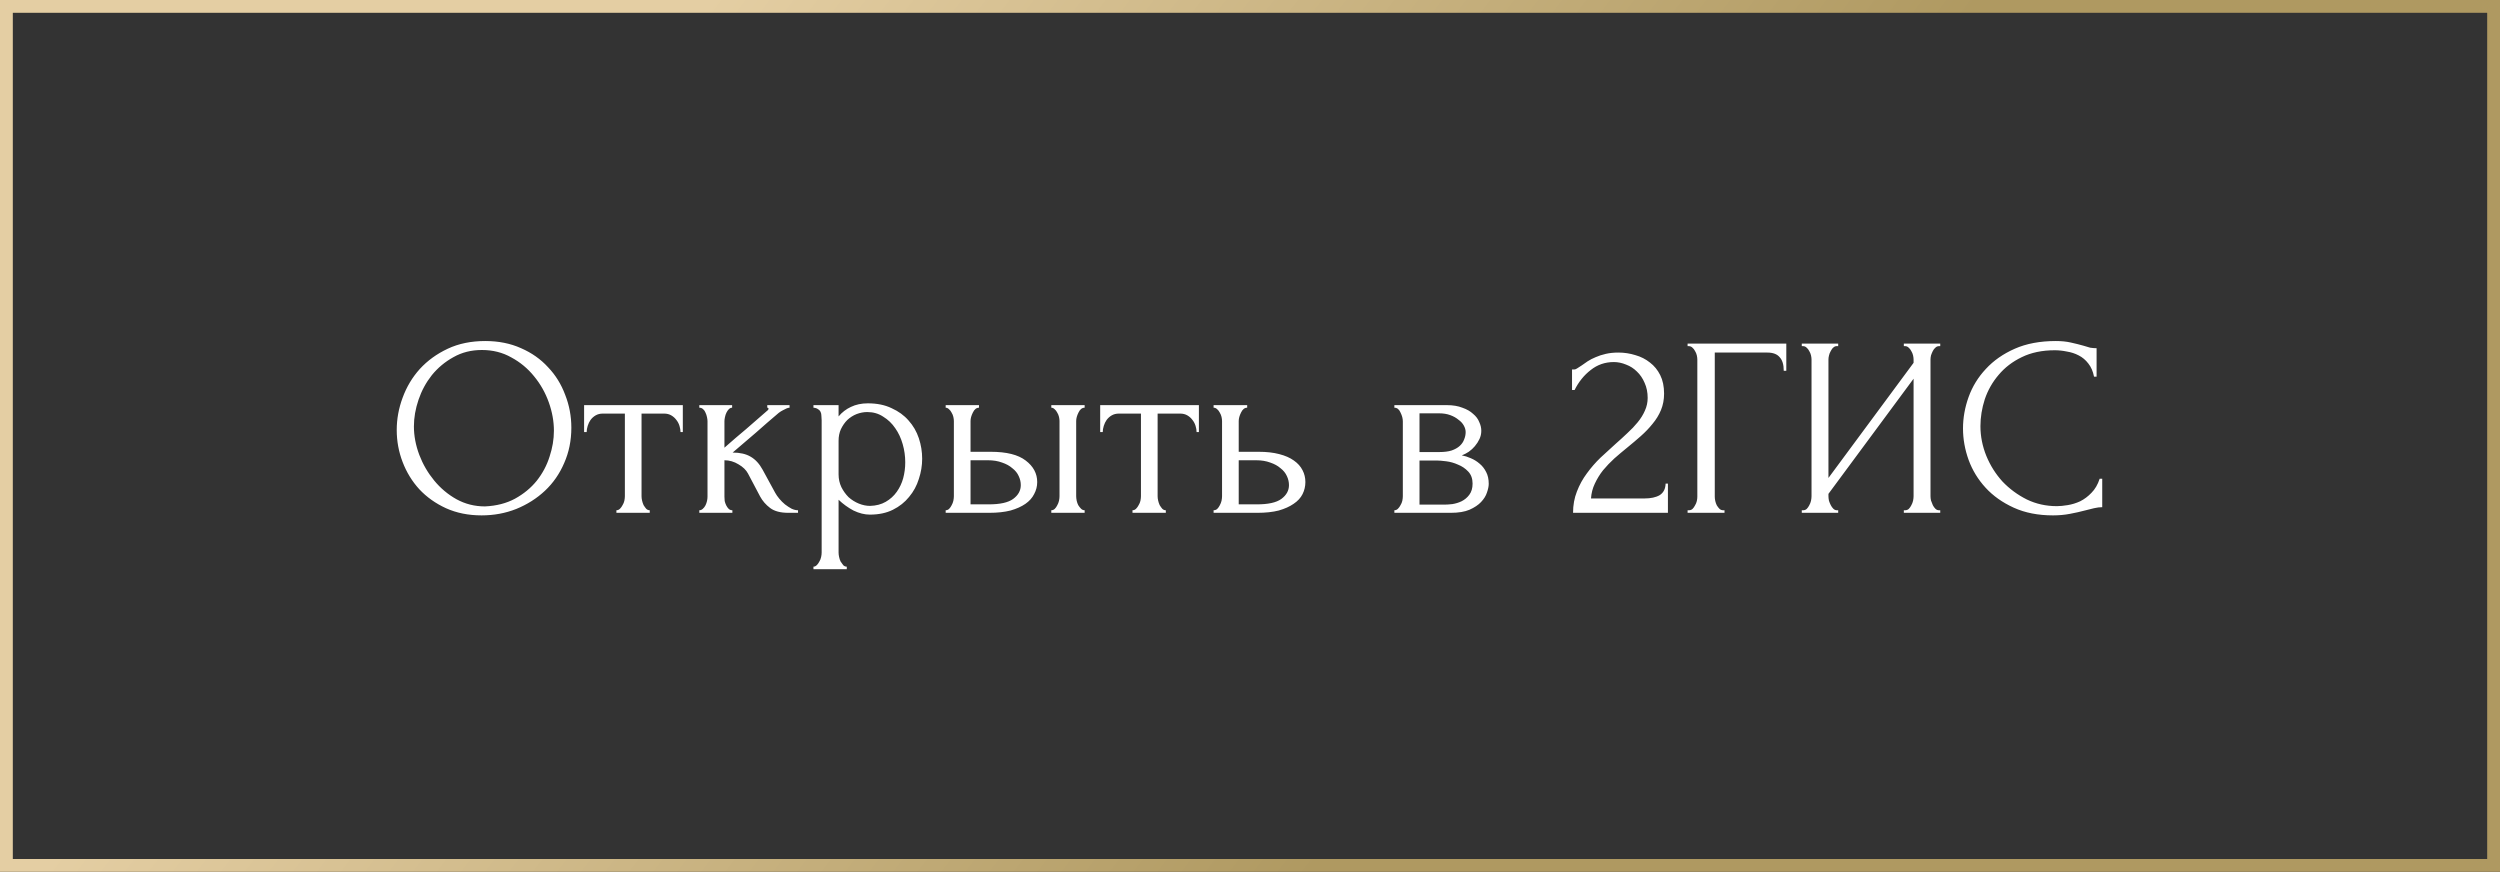
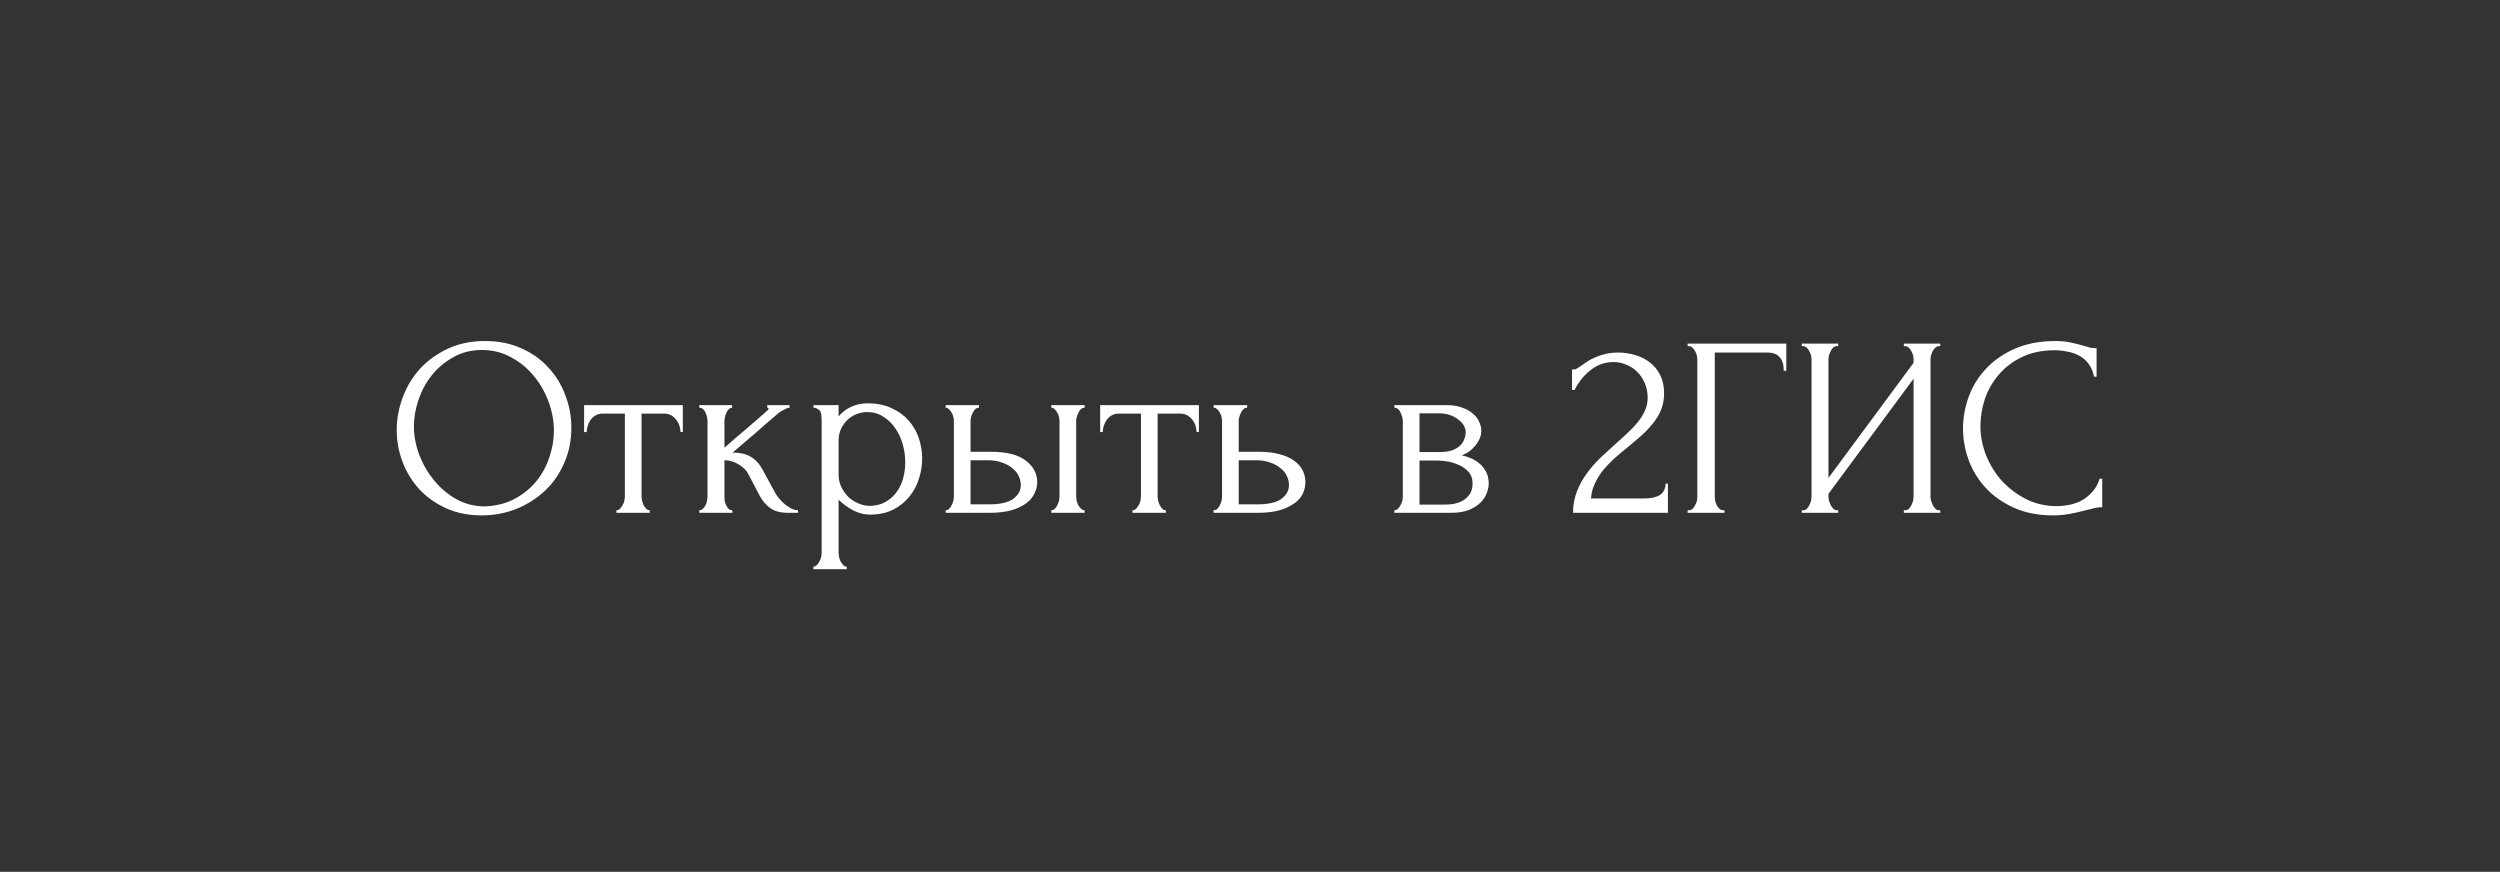
<svg xmlns="http://www.w3.org/2000/svg" width="195" height="68" viewBox="0 0 195 68" fill="none">
  <rect x="0" y="0" width="195" height="68" fill="#333333" stroke="none" />
-   <rect x="0.5" y="0.5" width="194" height="67" stroke="url(#paint0_linear_10019_11098)" />
  <path d="M37.845 26.6C38.885 26.6 39.818 26.787 40.645 27.16C41.472 27.52 42.172 28.013 42.745 28.64C43.332 29.253 43.778 29.973 44.085 30.8C44.405 31.613 44.565 32.467 44.565 33.36C44.565 34.36 44.378 35.28 44.005 36.12C43.645 36.96 43.145 37.68 42.505 38.28C41.865 38.88 41.118 39.353 40.265 39.7C39.425 40.033 38.525 40.2 37.565 40.2C36.538 40.2 35.612 40.013 34.785 39.64C33.972 39.267 33.278 38.773 32.705 38.16C32.145 37.547 31.712 36.84 31.405 36.04C31.098 35.24 30.945 34.407 30.945 33.54C30.945 32.687 31.098 31.847 31.405 31.02C31.712 30.18 32.158 29.433 32.745 28.78C33.345 28.127 34.072 27.6 34.925 27.2C35.778 26.8 36.752 26.6 37.845 26.6ZM37.825 39.5C38.718 39.46 39.498 39.26 40.165 38.9C40.845 38.527 41.412 38.06 41.865 37.5C42.318 36.927 42.652 36.3 42.865 35.62C43.092 34.94 43.205 34.267 43.205 33.6C43.205 32.867 43.072 32.127 42.805 31.38C42.538 30.633 42.158 29.96 41.665 29.36C41.172 28.747 40.578 28.253 39.885 27.88C39.205 27.493 38.438 27.3 37.585 27.3C36.758 27.3 36.018 27.487 35.365 27.86C34.712 28.22 34.152 28.687 33.685 29.26C33.232 29.833 32.885 30.473 32.645 31.18C32.405 31.887 32.285 32.58 32.285 33.26C32.285 33.993 32.425 34.733 32.705 35.48C32.985 36.213 33.372 36.88 33.865 37.48C34.358 38.08 34.938 38.567 35.605 38.94C36.285 39.313 37.025 39.5 37.825 39.5ZM53.08 33.7C53.08 33.553 53.053 33.393 53 33.22C52.947 33.047 52.867 32.893 52.76 32.76C52.653 32.613 52.52 32.493 52.36 32.4C52.2 32.307 52.013 32.26 51.8 32.26H50.04V38.7C50.04 38.807 50.053 38.92 50.08 39.04C50.107 39.16 50.147 39.28 50.2 39.4C50.267 39.507 50.333 39.6 50.4 39.68C50.48 39.76 50.573 39.8 50.68 39.8V40H48.08V39.8C48.187 39.8 48.28 39.76 48.36 39.68C48.44 39.6 48.507 39.507 48.56 39.4C48.627 39.293 48.673 39.18 48.7 39.06C48.727 38.927 48.74 38.807 48.74 38.7V32.26H47.02C46.807 32.26 46.62 32.307 46.46 32.4C46.3 32.493 46.167 32.613 46.06 32.76C45.967 32.893 45.893 33.047 45.84 33.22C45.787 33.393 45.76 33.553 45.76 33.7H45.56V31.6H53.26V33.7H53.08ZM60.466 38.44C60.546 38.587 60.653 38.74 60.786 38.9C60.919 39.06 61.066 39.207 61.226 39.34C61.399 39.473 61.572 39.587 61.746 39.68C61.919 39.76 62.086 39.8 62.246 39.8V40H61.486C60.873 40 60.399 39.873 60.066 39.62C59.733 39.367 59.472 39.067 59.286 38.72L58.346 36.94C58.199 36.66 57.953 36.42 57.606 36.22C57.259 36.007 56.892 35.9 56.506 35.9V38.74C56.506 38.847 56.513 38.96 56.526 39.08C56.553 39.2 56.593 39.313 56.646 39.42C56.699 39.527 56.766 39.62 56.846 39.7C56.926 39.767 57.019 39.8 57.126 39.8V40H54.546V39.8C54.639 39.8 54.726 39.767 54.806 39.7C54.899 39.62 54.972 39.527 55.026 39.42C55.079 39.313 55.119 39.2 55.146 39.08C55.172 38.96 55.186 38.847 55.186 38.74V32.86C55.186 32.767 55.172 32.66 55.146 32.54C55.119 32.407 55.079 32.287 55.026 32.18C54.986 32.073 54.926 31.987 54.846 31.92C54.766 31.84 54.666 31.8 54.546 31.8V31.6H57.106V31.8C57.013 31.8 56.926 31.84 56.846 31.92C56.779 31.987 56.719 32.073 56.666 32.18C56.612 32.287 56.572 32.407 56.546 32.54C56.519 32.66 56.506 32.767 56.506 32.86V34.92C57.079 34.413 57.646 33.927 58.206 33.46C58.766 32.98 59.333 32.487 59.906 31.98C59.906 31.967 59.913 31.953 59.926 31.94C59.939 31.927 59.946 31.913 59.946 31.9C59.946 31.833 59.913 31.8 59.846 31.8V31.6H61.586V31.8C61.519 31.8 61.439 31.82 61.346 31.86C61.252 31.9 61.159 31.947 61.066 32C60.959 32.053 60.852 32.12 60.746 32.2C60.146 32.707 59.546 33.227 58.946 33.76C58.346 34.28 57.746 34.793 57.146 35.3C57.719 35.3 58.186 35.407 58.546 35.62C58.919 35.833 59.233 36.173 59.486 36.64L60.466 38.44ZM67.689 31.46C68.409 31.46 69.029 31.587 69.549 31.84C70.083 32.08 70.523 32.4 70.869 32.8C71.229 33.2 71.496 33.66 71.669 34.18C71.843 34.7 71.929 35.233 71.929 35.78C71.929 36.313 71.843 36.84 71.669 37.36C71.509 37.88 71.256 38.347 70.909 38.76C70.576 39.173 70.156 39.507 69.649 39.76C69.143 40.013 68.543 40.14 67.849 40.14C67.436 40.14 67.009 40.033 66.569 39.82C66.143 39.593 65.756 39.313 65.409 38.98V43.1C65.409 43.207 65.423 43.32 65.449 43.44C65.476 43.573 65.516 43.693 65.569 43.8C65.636 43.907 65.703 44 65.769 44.08C65.849 44.16 65.943 44.2 66.049 44.2V44.4H63.449V44.2C63.543 44.2 63.629 44.16 63.709 44.08C63.789 44 63.856 43.907 63.909 43.8C63.976 43.693 64.023 43.573 64.049 43.44C64.076 43.32 64.089 43.207 64.089 43.1V32.78C64.089 32.66 64.083 32.547 64.069 32.44C64.069 32.32 64.049 32.22 64.009 32.14C63.969 32.047 63.903 31.973 63.809 31.92C63.729 31.853 63.609 31.813 63.449 31.8V31.6H65.409V32.48C65.676 32.16 65.996 31.913 66.369 31.74C66.756 31.553 67.196 31.46 67.689 31.46ZM67.869 39.46C68.336 39.447 68.743 39.34 69.089 39.14C69.436 38.94 69.723 38.68 69.949 38.36C70.176 38.04 70.343 37.687 70.449 37.3C70.556 36.9 70.609 36.487 70.609 36.06C70.609 35.58 70.543 35.107 70.409 34.64C70.276 34.173 70.083 33.76 69.829 33.4C69.576 33.027 69.263 32.727 68.889 32.5C68.529 32.26 68.116 32.14 67.649 32.14C67.369 32.14 67.089 32.193 66.809 32.3C66.543 32.407 66.303 32.56 66.089 32.76C65.889 32.96 65.723 33.2 65.589 33.48C65.469 33.747 65.409 34.047 65.409 34.38V37C65.409 37.36 65.483 37.693 65.629 38C65.776 38.293 65.963 38.553 66.189 38.78C66.429 38.993 66.696 39.16 66.989 39.28C67.283 39.4 67.576 39.46 67.869 39.46ZM82.002 40V39.8C82.096 39.8 82.182 39.767 82.262 39.7C82.342 39.62 82.409 39.527 82.462 39.42C82.529 39.3 82.576 39.18 82.602 39.06C82.629 38.927 82.642 38.807 82.642 38.7V32.84C82.642 32.747 82.629 32.64 82.602 32.52C82.576 32.4 82.529 32.287 82.462 32.18C82.409 32.073 82.342 31.987 82.262 31.92C82.182 31.84 82.096 31.8 82.002 31.8V31.6H84.602V31.8C84.402 31.8 84.242 31.927 84.122 32.18C84.002 32.42 83.942 32.64 83.942 32.84V38.7C83.942 38.807 83.956 38.927 83.982 39.06C84.009 39.18 84.049 39.293 84.102 39.4C84.169 39.507 84.242 39.6 84.322 39.68C84.402 39.76 84.496 39.8 84.602 39.8V40H82.002ZM77.282 35.24C78.509 35.24 79.416 35.467 80.002 35.92C80.602 36.373 80.902 36.933 80.902 37.6C80.902 37.933 80.822 38.247 80.662 38.54C80.516 38.833 80.289 39.087 79.982 39.3C79.676 39.513 79.289 39.687 78.822 39.82C78.356 39.94 77.802 40 77.162 40H73.762V39.8C73.856 39.8 73.942 39.767 74.022 39.7C74.102 39.62 74.169 39.527 74.222 39.42C74.289 39.3 74.336 39.18 74.362 39.06C74.389 38.927 74.402 38.807 74.402 38.7V32.84C74.402 32.747 74.389 32.64 74.362 32.52C74.336 32.4 74.289 32.287 74.222 32.18C74.169 32.073 74.102 31.987 74.022 31.92C73.942 31.84 73.856 31.8 73.762 31.8V31.6H76.362V31.8C76.162 31.8 76.002 31.927 75.882 32.18C75.762 32.42 75.702 32.64 75.702 32.84V35.24H77.282ZM77.122 39.34C78.002 39.34 78.636 39.2 79.022 38.92C79.422 38.627 79.622 38.267 79.622 37.84C79.622 37.6 79.569 37.367 79.462 37.14C79.356 36.9 79.189 36.693 78.962 36.52C78.749 36.333 78.482 36.187 78.162 36.08C77.842 35.96 77.476 35.9 77.062 35.9H75.702V39.34H77.122ZM93.334 33.7C93.334 33.553 93.307 33.393 93.254 33.22C93.201 33.047 93.121 32.893 93.014 32.76C92.907 32.613 92.774 32.493 92.614 32.4C92.454 32.307 92.267 32.26 92.054 32.26H90.294V38.7C90.294 38.807 90.307 38.92 90.334 39.04C90.361 39.16 90.4 39.28 90.454 39.4C90.52 39.507 90.587 39.6 90.654 39.68C90.734 39.76 90.827 39.8 90.934 39.8V40H88.334V39.8C88.441 39.8 88.534 39.76 88.614 39.68C88.694 39.6 88.76 39.507 88.814 39.4C88.88 39.293 88.927 39.18 88.954 39.06C88.981 38.927 88.994 38.807 88.994 38.7V32.26H87.274C87.061 32.26 86.874 32.307 86.714 32.4C86.554 32.493 86.421 32.613 86.314 32.76C86.221 32.893 86.147 33.047 86.094 33.22C86.04 33.393 86.014 33.553 86.014 33.7H85.814V31.6H93.514V33.7H93.334ZM98.18 35.24C98.793 35.24 99.326 35.3 99.78 35.42C100.246 35.54 100.626 35.707 100.92 35.92C101.226 36.133 101.453 36.387 101.6 36.68C101.746 36.96 101.82 37.267 101.82 37.6C101.82 37.933 101.746 38.247 101.6 38.54C101.453 38.833 101.22 39.087 100.9 39.3C100.593 39.513 100.206 39.687 99.74 39.82C99.273 39.94 98.72 40 98.08 40H94.66V39.8C94.766 39.8 94.86 39.767 94.94 39.7C95.02 39.62 95.086 39.527 95.14 39.42C95.206 39.3 95.253 39.18 95.28 39.06C95.306 38.927 95.32 38.807 95.32 38.7V32.84C95.32 32.747 95.306 32.64 95.28 32.52C95.253 32.4 95.206 32.287 95.14 32.18C95.086 32.073 95.02 31.987 94.94 31.92C94.86 31.84 94.766 31.8 94.66 31.8V31.6H97.28V31.8C97.08 31.8 96.92 31.927 96.8 32.18C96.68 32.42 96.62 32.64 96.62 32.84V35.24H98.18ZM98.04 39.34C98.92 39.34 99.553 39.2 99.94 38.92C100.34 38.627 100.54 38.267 100.54 37.84C100.54 37.6 100.486 37.367 100.38 37.14C100.273 36.9 100.106 36.693 99.88 36.52C99.666 36.333 99.4 36.187 99.08 36.08C98.76 35.96 98.393 35.9 97.98 35.9H96.62V39.34H98.04ZM115.541 33.6C115.541 33.827 115.495 34.04 115.401 34.24C115.308 34.44 115.188 34.627 115.041 34.8C114.908 34.96 114.748 35.107 114.561 35.24C114.375 35.36 114.195 35.453 114.021 35.52C114.248 35.56 114.481 35.633 114.721 35.74C114.975 35.847 115.201 35.987 115.401 36.16C115.615 36.333 115.788 36.553 115.921 36.82C116.055 37.073 116.121 37.38 116.121 37.74C116.121 37.927 116.075 38.153 115.981 38.42C115.901 38.673 115.748 38.92 115.521 39.16C115.308 39.387 115.008 39.587 114.621 39.76C114.248 39.92 113.761 40 113.161 40H108.761V39.8C108.868 39.8 108.961 39.76 109.041 39.68C109.121 39.6 109.188 39.507 109.241 39.4C109.308 39.293 109.355 39.18 109.381 39.06C109.408 38.927 109.421 38.807 109.421 38.7V32.86C109.421 32.647 109.361 32.42 109.241 32.18C109.135 31.927 108.975 31.8 108.761 31.8V31.6H112.841C113.321 31.6 113.728 31.667 114.061 31.8C114.408 31.92 114.688 32.08 114.901 32.28C115.128 32.467 115.288 32.68 115.381 32.92C115.488 33.147 115.541 33.373 115.541 33.6ZM110.721 35.26H112.261C112.648 35.26 112.968 35.22 113.221 35.14C113.488 35.047 113.701 34.927 113.861 34.78C114.021 34.633 114.135 34.467 114.201 34.28C114.281 34.093 114.321 33.9 114.321 33.7C114.321 33.54 114.275 33.373 114.181 33.2C114.088 33.027 113.948 32.873 113.761 32.74C113.588 32.593 113.375 32.473 113.121 32.38C112.868 32.287 112.581 32.24 112.261 32.24H110.721V35.26ZM112.681 39.36C112.841 39.36 113.041 39.347 113.281 39.32C113.535 39.28 113.775 39.207 114.001 39.1C114.241 38.98 114.441 38.813 114.601 38.6C114.775 38.373 114.861 38.08 114.861 37.72C114.861 37.333 114.748 37.02 114.521 36.78C114.295 36.54 114.028 36.36 113.721 36.24C113.428 36.107 113.121 36.02 112.801 35.98C112.481 35.94 112.235 35.92 112.061 35.92H110.721V39.36H112.681ZM122.618 28.82H122.798C122.865 28.82 122.945 28.787 123.038 28.72C123.145 28.653 123.258 28.58 123.378 28.5C123.512 28.407 123.665 28.3 123.838 28.18C124.025 28.06 124.232 27.953 124.458 27.86C124.698 27.753 124.965 27.667 125.258 27.6C125.552 27.533 125.878 27.5 126.238 27.5C126.692 27.5 127.132 27.567 127.558 27.7C127.985 27.82 128.365 28.013 128.698 28.28C129.032 28.533 129.298 28.86 129.498 29.26C129.698 29.66 129.798 30.14 129.798 30.7C129.798 31.167 129.718 31.593 129.558 31.98C129.398 32.367 129.178 32.727 128.898 33.06C128.632 33.393 128.325 33.713 127.978 34.02C127.645 34.313 127.298 34.607 126.938 34.9C126.592 35.18 126.252 35.467 125.918 35.76C125.598 36.053 125.305 36.36 125.038 36.68C124.785 37 124.572 37.347 124.398 37.72C124.225 38.08 124.125 38.467 124.098 38.88H128.258C128.765 38.88 129.165 38.793 129.458 38.62C129.752 38.433 129.905 38.133 129.918 37.72H130.098V40H122.698C122.698 39.4 122.798 38.847 122.998 38.34C123.198 37.82 123.458 37.347 123.778 36.92C124.098 36.48 124.452 36.073 124.838 35.7C125.238 35.327 125.632 34.967 126.018 34.62C126.338 34.34 126.645 34.06 126.938 33.78C127.245 33.5 127.512 33.22 127.738 32.94C127.978 32.647 128.165 32.347 128.298 32.04C128.445 31.72 128.518 31.387 128.518 31.04C128.518 30.6 128.438 30.207 128.278 29.86C128.132 29.513 127.932 29.22 127.678 28.98C127.438 28.74 127.158 28.56 126.838 28.44C126.518 28.307 126.198 28.24 125.878 28.24C125.198 28.24 124.598 28.447 124.078 28.86C123.558 29.26 123.138 29.78 122.818 30.42H122.618V28.82ZM134.412 39.8H134.512V40H131.632V39.8H131.732C131.839 39.8 131.932 39.767 132.012 39.7C132.092 39.62 132.159 39.527 132.212 39.42C132.279 39.313 132.326 39.2 132.352 39.08C132.379 38.96 132.392 38.847 132.392 38.74V28.04C132.392 27.947 132.379 27.84 132.352 27.72C132.326 27.6 132.279 27.487 132.212 27.38C132.159 27.273 132.092 27.187 132.012 27.12C131.932 27.04 131.839 27 131.732 27H131.632V26.8H139.332V28.92H139.132C139.132 28.44 139.026 28.087 138.812 27.86C138.612 27.62 138.292 27.5 137.852 27.5H133.752V38.74C133.752 38.847 133.766 38.96 133.792 39.08C133.819 39.2 133.859 39.313 133.912 39.42C133.979 39.527 134.052 39.62 134.132 39.7C134.212 39.767 134.306 39.8 134.412 39.8ZM148.499 39.8H148.599C148.705 39.8 148.799 39.767 148.879 39.7C148.959 39.62 149.025 39.527 149.079 39.42C149.145 39.3 149.192 39.18 149.219 39.06C149.245 38.927 149.259 38.807 149.259 38.7V29.54L142.619 38.52V38.7C142.619 38.807 142.632 38.927 142.659 39.06C142.699 39.18 142.745 39.293 142.799 39.4C142.852 39.507 142.919 39.6 142.999 39.68C143.079 39.76 143.172 39.8 143.279 39.8H143.379V40H140.539V39.8H140.639C140.745 39.8 140.839 39.767 140.919 39.7C140.999 39.62 141.065 39.527 141.119 39.42C141.185 39.3 141.232 39.18 141.259 39.06C141.285 38.927 141.299 38.807 141.299 38.7V28.04C141.299 27.947 141.285 27.84 141.259 27.72C141.232 27.6 141.185 27.487 141.119 27.38C141.065 27.273 140.999 27.187 140.919 27.12C140.839 27.04 140.745 27 140.639 27H140.539V26.8H143.379V27H143.219C143.125 27.013 143.039 27.06 142.959 27.14C142.892 27.22 142.832 27.313 142.779 27.42C142.725 27.513 142.685 27.62 142.659 27.74C142.632 27.847 142.619 27.947 142.619 28.04V37.28L149.259 28.3V28.04C149.259 27.947 149.245 27.84 149.219 27.72C149.192 27.6 149.145 27.487 149.079 27.38C149.025 27.273 148.959 27.187 148.879 27.12C148.799 27.04 148.705 27 148.599 27H148.499V26.8H151.339V27H151.239C151.132 27 151.039 27.04 150.959 27.12C150.879 27.187 150.812 27.273 150.759 27.38C150.705 27.487 150.659 27.6 150.619 27.72C150.592 27.84 150.579 27.947 150.579 28.04V38.7C150.579 38.807 150.592 38.92 150.619 39.04C150.659 39.16 150.705 39.28 150.759 39.4C150.812 39.507 150.879 39.6 150.959 39.68C151.039 39.76 151.132 39.8 151.239 39.8H151.339V40H148.499V39.8ZM160.274 27.32C159.287 27.32 158.427 27.5 157.694 27.86C156.974 28.207 156.374 28.667 155.894 29.24C155.414 29.8 155.054 30.433 154.814 31.14C154.587 31.847 154.474 32.547 154.474 33.24C154.474 34.027 154.627 34.8 154.934 35.56C155.241 36.307 155.661 36.973 156.194 37.56C156.741 38.133 157.374 38.6 158.094 38.96C158.814 39.307 159.594 39.48 160.434 39.48C160.674 39.48 160.954 39.453 161.274 39.4C161.607 39.347 161.934 39.247 162.254 39.1C162.574 38.94 162.867 38.72 163.134 38.44C163.414 38.16 163.627 37.793 163.774 37.34H163.974V39.56C163.774 39.56 163.561 39.587 163.334 39.64C163.121 39.693 162.881 39.753 162.614 39.82C162.267 39.913 161.881 40 161.454 40.08C161.041 40.16 160.601 40.2 160.134 40.2C158.974 40.2 157.954 40 157.074 39.6C156.194 39.2 155.461 38.68 154.874 38.04C154.287 37.4 153.847 36.68 153.554 35.88C153.261 35.067 153.114 34.247 153.114 33.42C153.114 32.593 153.261 31.773 153.554 30.96C153.847 30.147 154.294 29.42 154.894 28.78C155.494 28.127 156.247 27.6 157.154 27.2C158.061 26.8 159.127 26.6 160.354 26.6C160.794 26.6 161.187 26.64 161.534 26.72C161.894 26.8 162.214 26.88 162.494 26.96C162.694 27.027 162.874 27.08 163.034 27.12C163.207 27.147 163.374 27.16 163.534 27.16V29.38H163.334C163.254 28.967 163.107 28.627 162.894 28.36C162.681 28.08 162.427 27.867 162.134 27.72C161.854 27.573 161.547 27.473 161.214 27.42C160.894 27.353 160.581 27.32 160.274 27.32Z" fill="white" />
  <defs>
    <linearGradient id="paint0_linear_10019_11098" x1="44.643" y1="13.945" x2="107.13" y2="61.897" gradientUnits="userSpaceOnUse">
      <stop stop-color="#E4CEA3" />
      <stop offset="1" stop-color="#AF9961" />
    </linearGradient>
  </defs>
</svg>